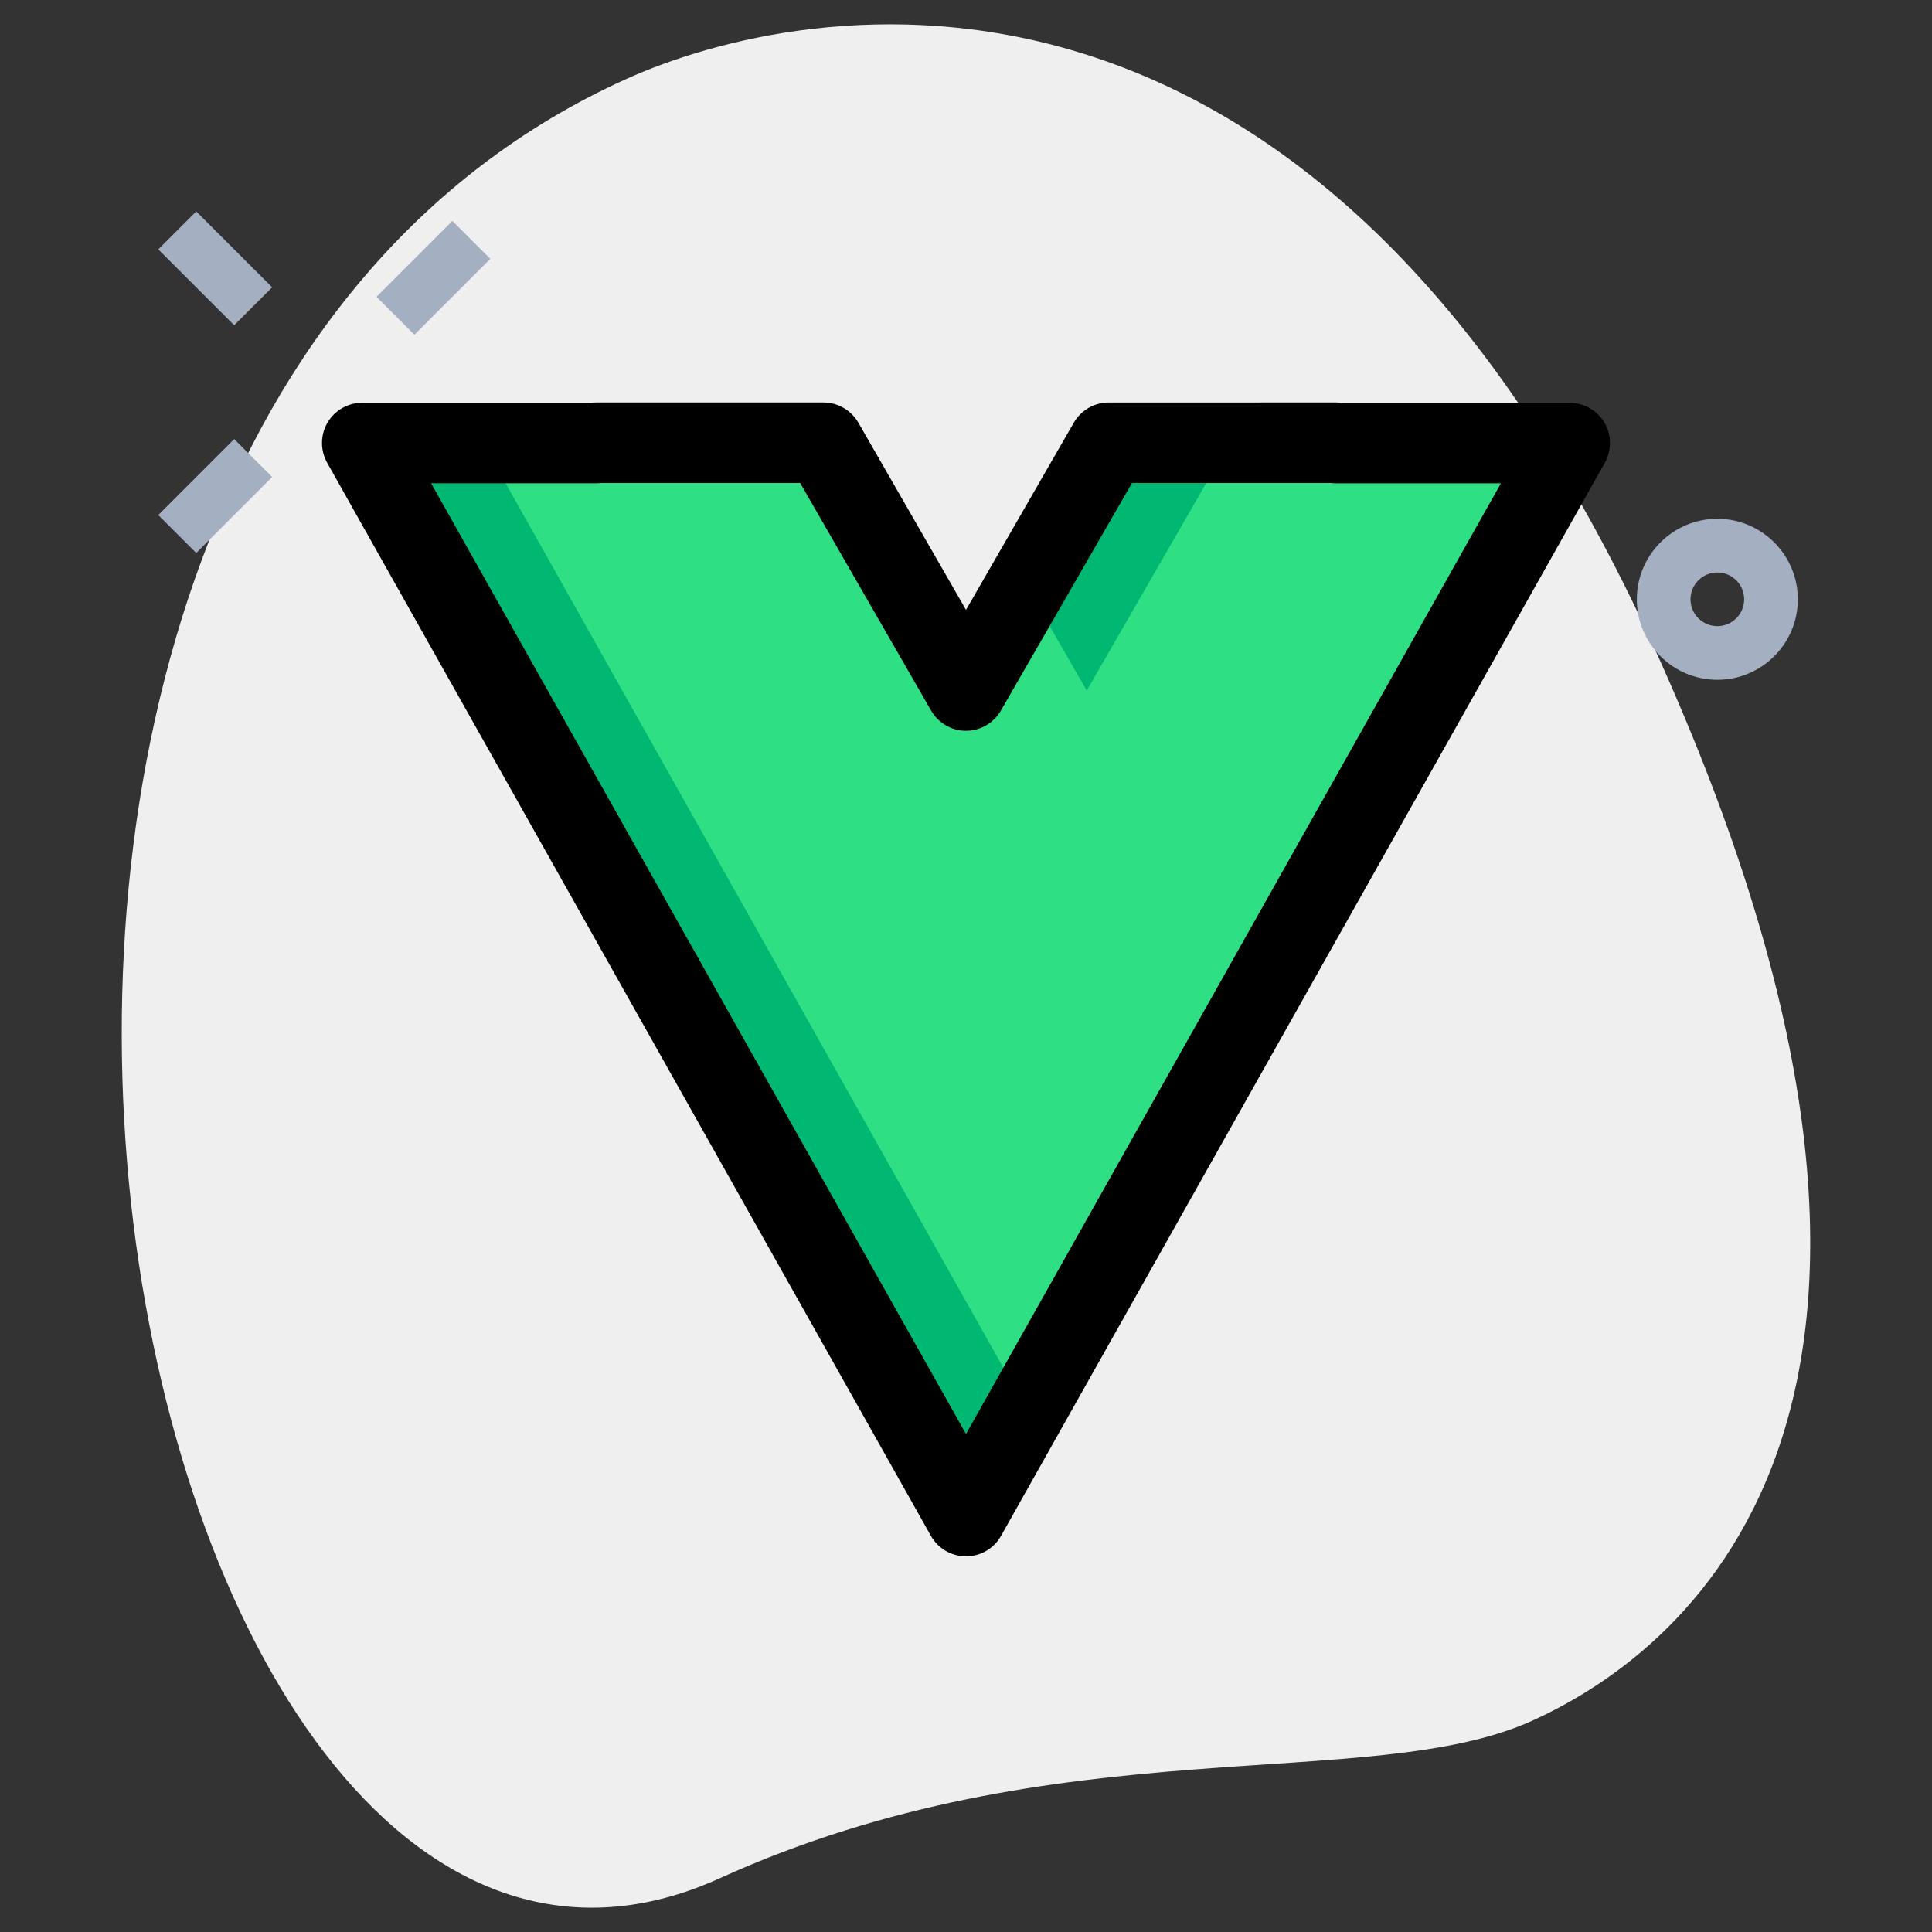
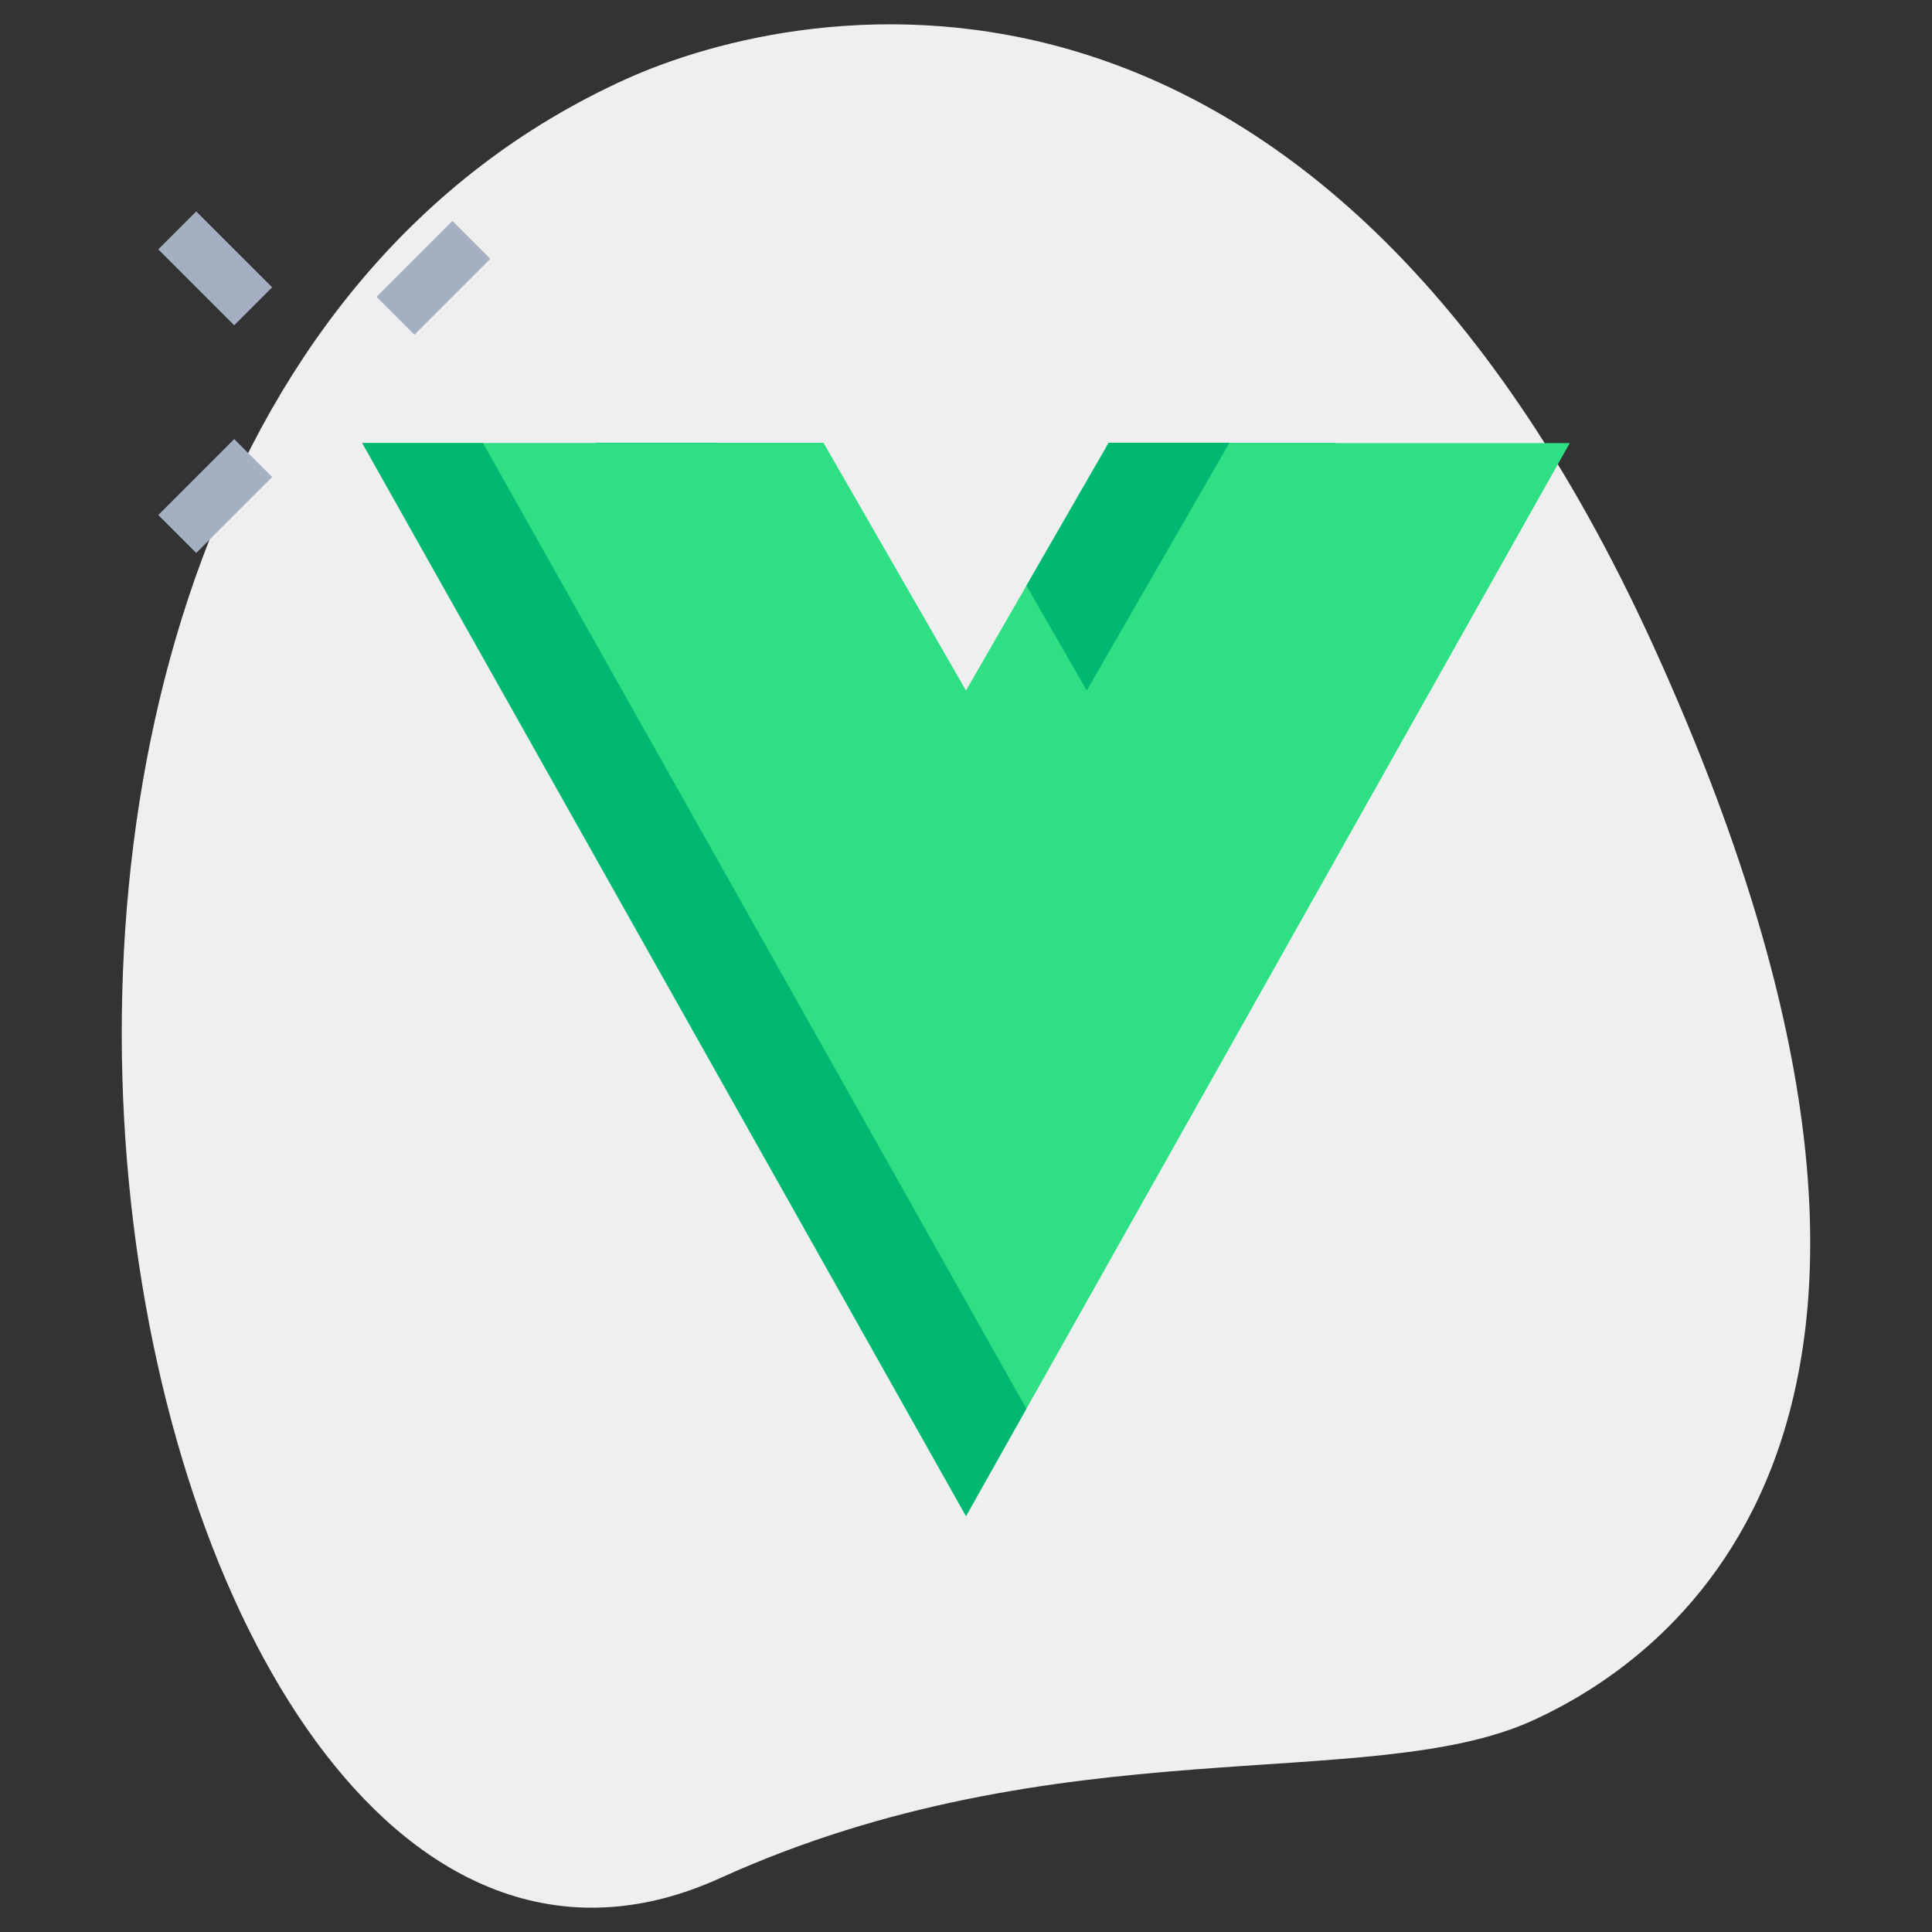
<svg xmlns="http://www.w3.org/2000/svg" viewBox="0 0 36 36" width="144px" height="144px">
  <rect x="0" y="0" width="36" height="36" fill="#333333" stroke="none" />
  <path fill="#EFEFEF" d="M13.411,34.999c6.298-2.859,12.105-1.559,15.14-2.936c3.035-1.378,8.617-6.016,2.28-19.978 S14.99-0.035,11.651,1.48C-3.981,8.575,2.256,40.062,13.411,34.999z" />
  <rect width="2" height="1" x="7.076" y="4.677" fill="#A4AFC1" transform="rotate(-45.001 8.076 5.177)" />
  <rect width="2.001" height="1" x="3.01" y="8.743" fill="#A4AFC1" transform="rotate(-45.001 4.01 9.243)" />
  <rect width="1" height="2" x="3.51" y="4" fill="#A4AFC1" transform="rotate(-45.009 4.01 5)" />
-   <path fill="#A4AFC1" d="M32,12.667c-0.827,0-1.5-0.673-1.5-1.5s0.673-1.5,1.5-1.5s1.5,0.673,1.5,1.5S32.827,12.667,32,12.667z M32,10.667c-0.276,0-0.5,0.225-0.5,0.5s0.224,0.5,0.5,0.5s0.5-0.225,0.5-0.5S32.276,10.667,32,10.667z" />
  <polygon fill="#2FDF84" points="24.9,8.25 20.659,8.25 18,12.867 15.344,8.25 11.103,8.25 11.103,8.255 6.75,8.255 18,28.25 29.25,8.256 24.897,8.256" />
  <g>
    <rect width="2.25" height=".005" x="11.103" y="8.25" fill="#00B871" />
    <polygon fill="#00B871" points="20.25,12.867 22.909,8.25 20.659,8.25 19.126,10.913" />
    <polygon fill="#00B871" points="9,8.255 6.75,8.255 18,28.25 19.125,26.25" />
  </g>
  <g>
-     <path d="M18,29c-0.271,0-0.521-0.146-0.654-0.382L6.096,8.623c-0.13-0.232-0.128-0.517,0.006-0.747 C6.237,7.646,6.483,7.505,6.75,7.505h4.268C11.045,7.502,11.074,7.5,11.103,7.5h4.241c0.269,0,0.516,0.144,0.65,0.376L18,11.364 l2.009-3.488c0.134-0.232,0.382-0.376,0.65-0.376H24.9c0.032,0,0.063,0.002,0.094,0.006h4.256c0.267,0,0.513,0.142,0.647,0.371 c0.134,0.23,0.137,0.515,0.006,0.747l-11.25,19.994C18.521,28.854,18.271,29,18,29z M8.033,9.005L18,26.721l9.967-17.715h-3.07 c-0.032,0-0.063-0.002-0.094-0.006h-3.71l-2.443,4.241c-0.134,0.232-0.382,0.376-0.65,0.376l0,0c-0.269,0-0.516-0.144-0.65-0.376 L14.91,9h-3.722c-0.028,0.003-0.057,0.005-0.085,0.005H8.033z" />
-   </g>
+     </g>
</svg>